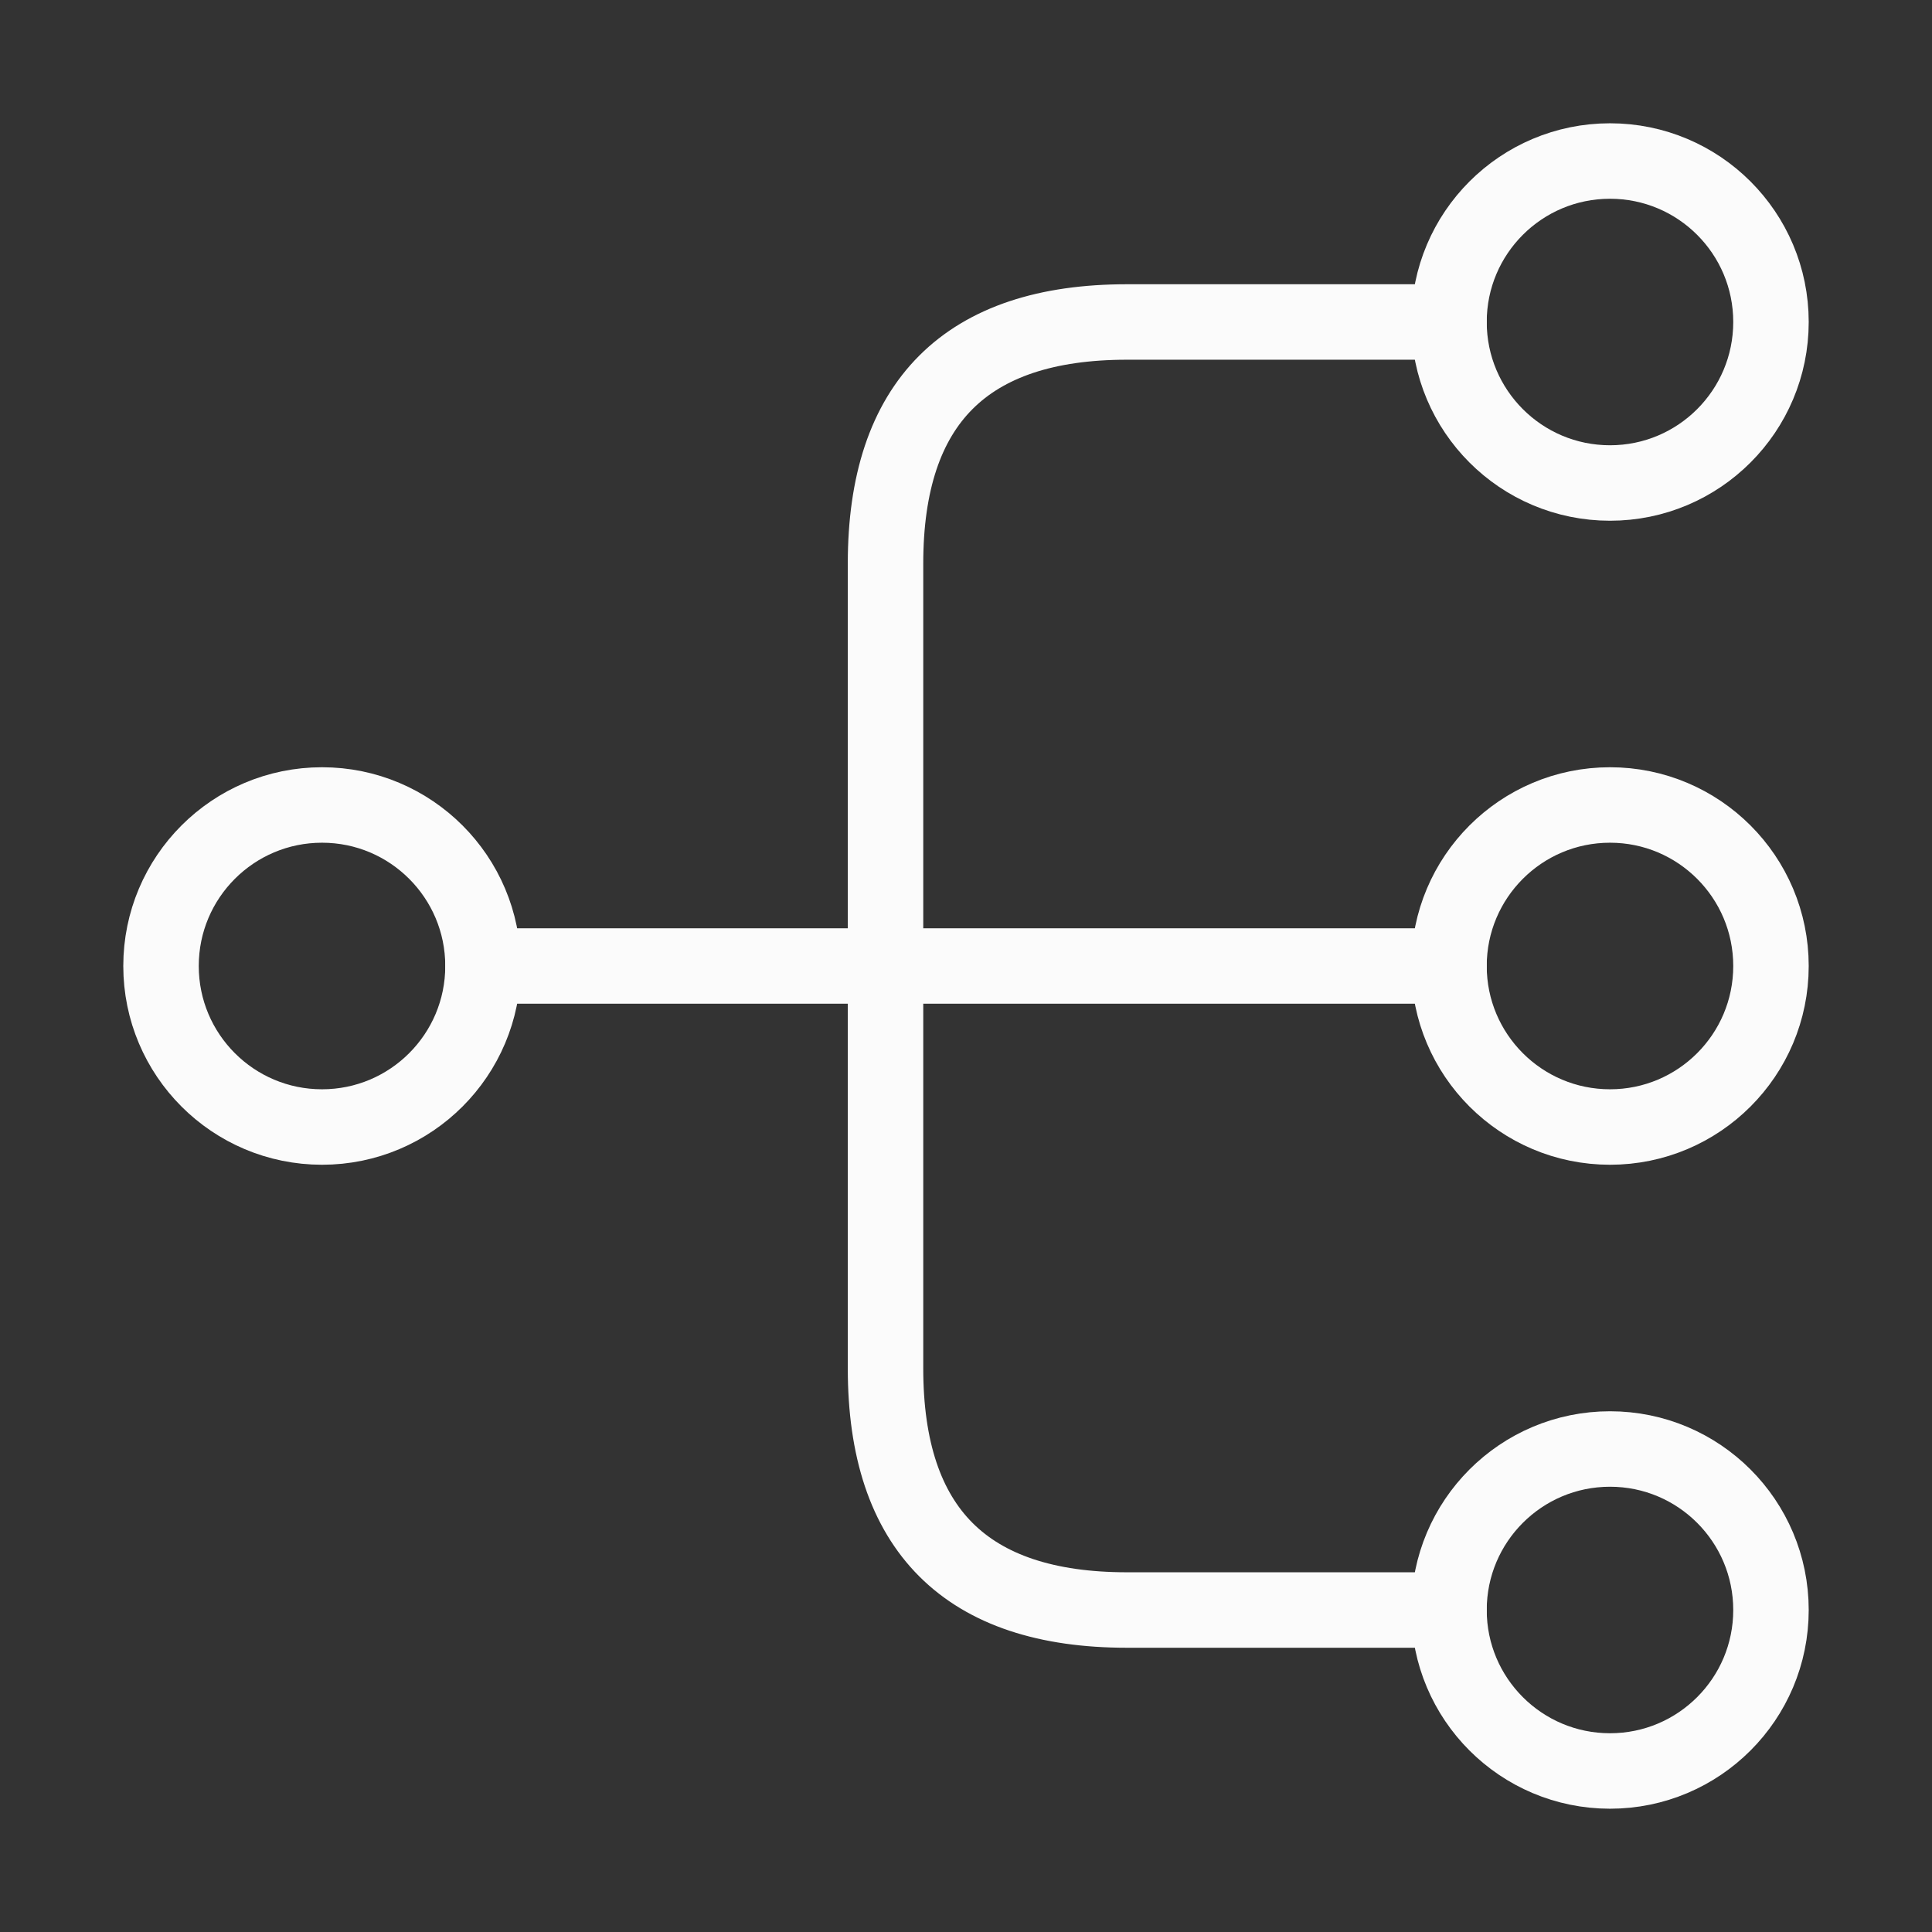
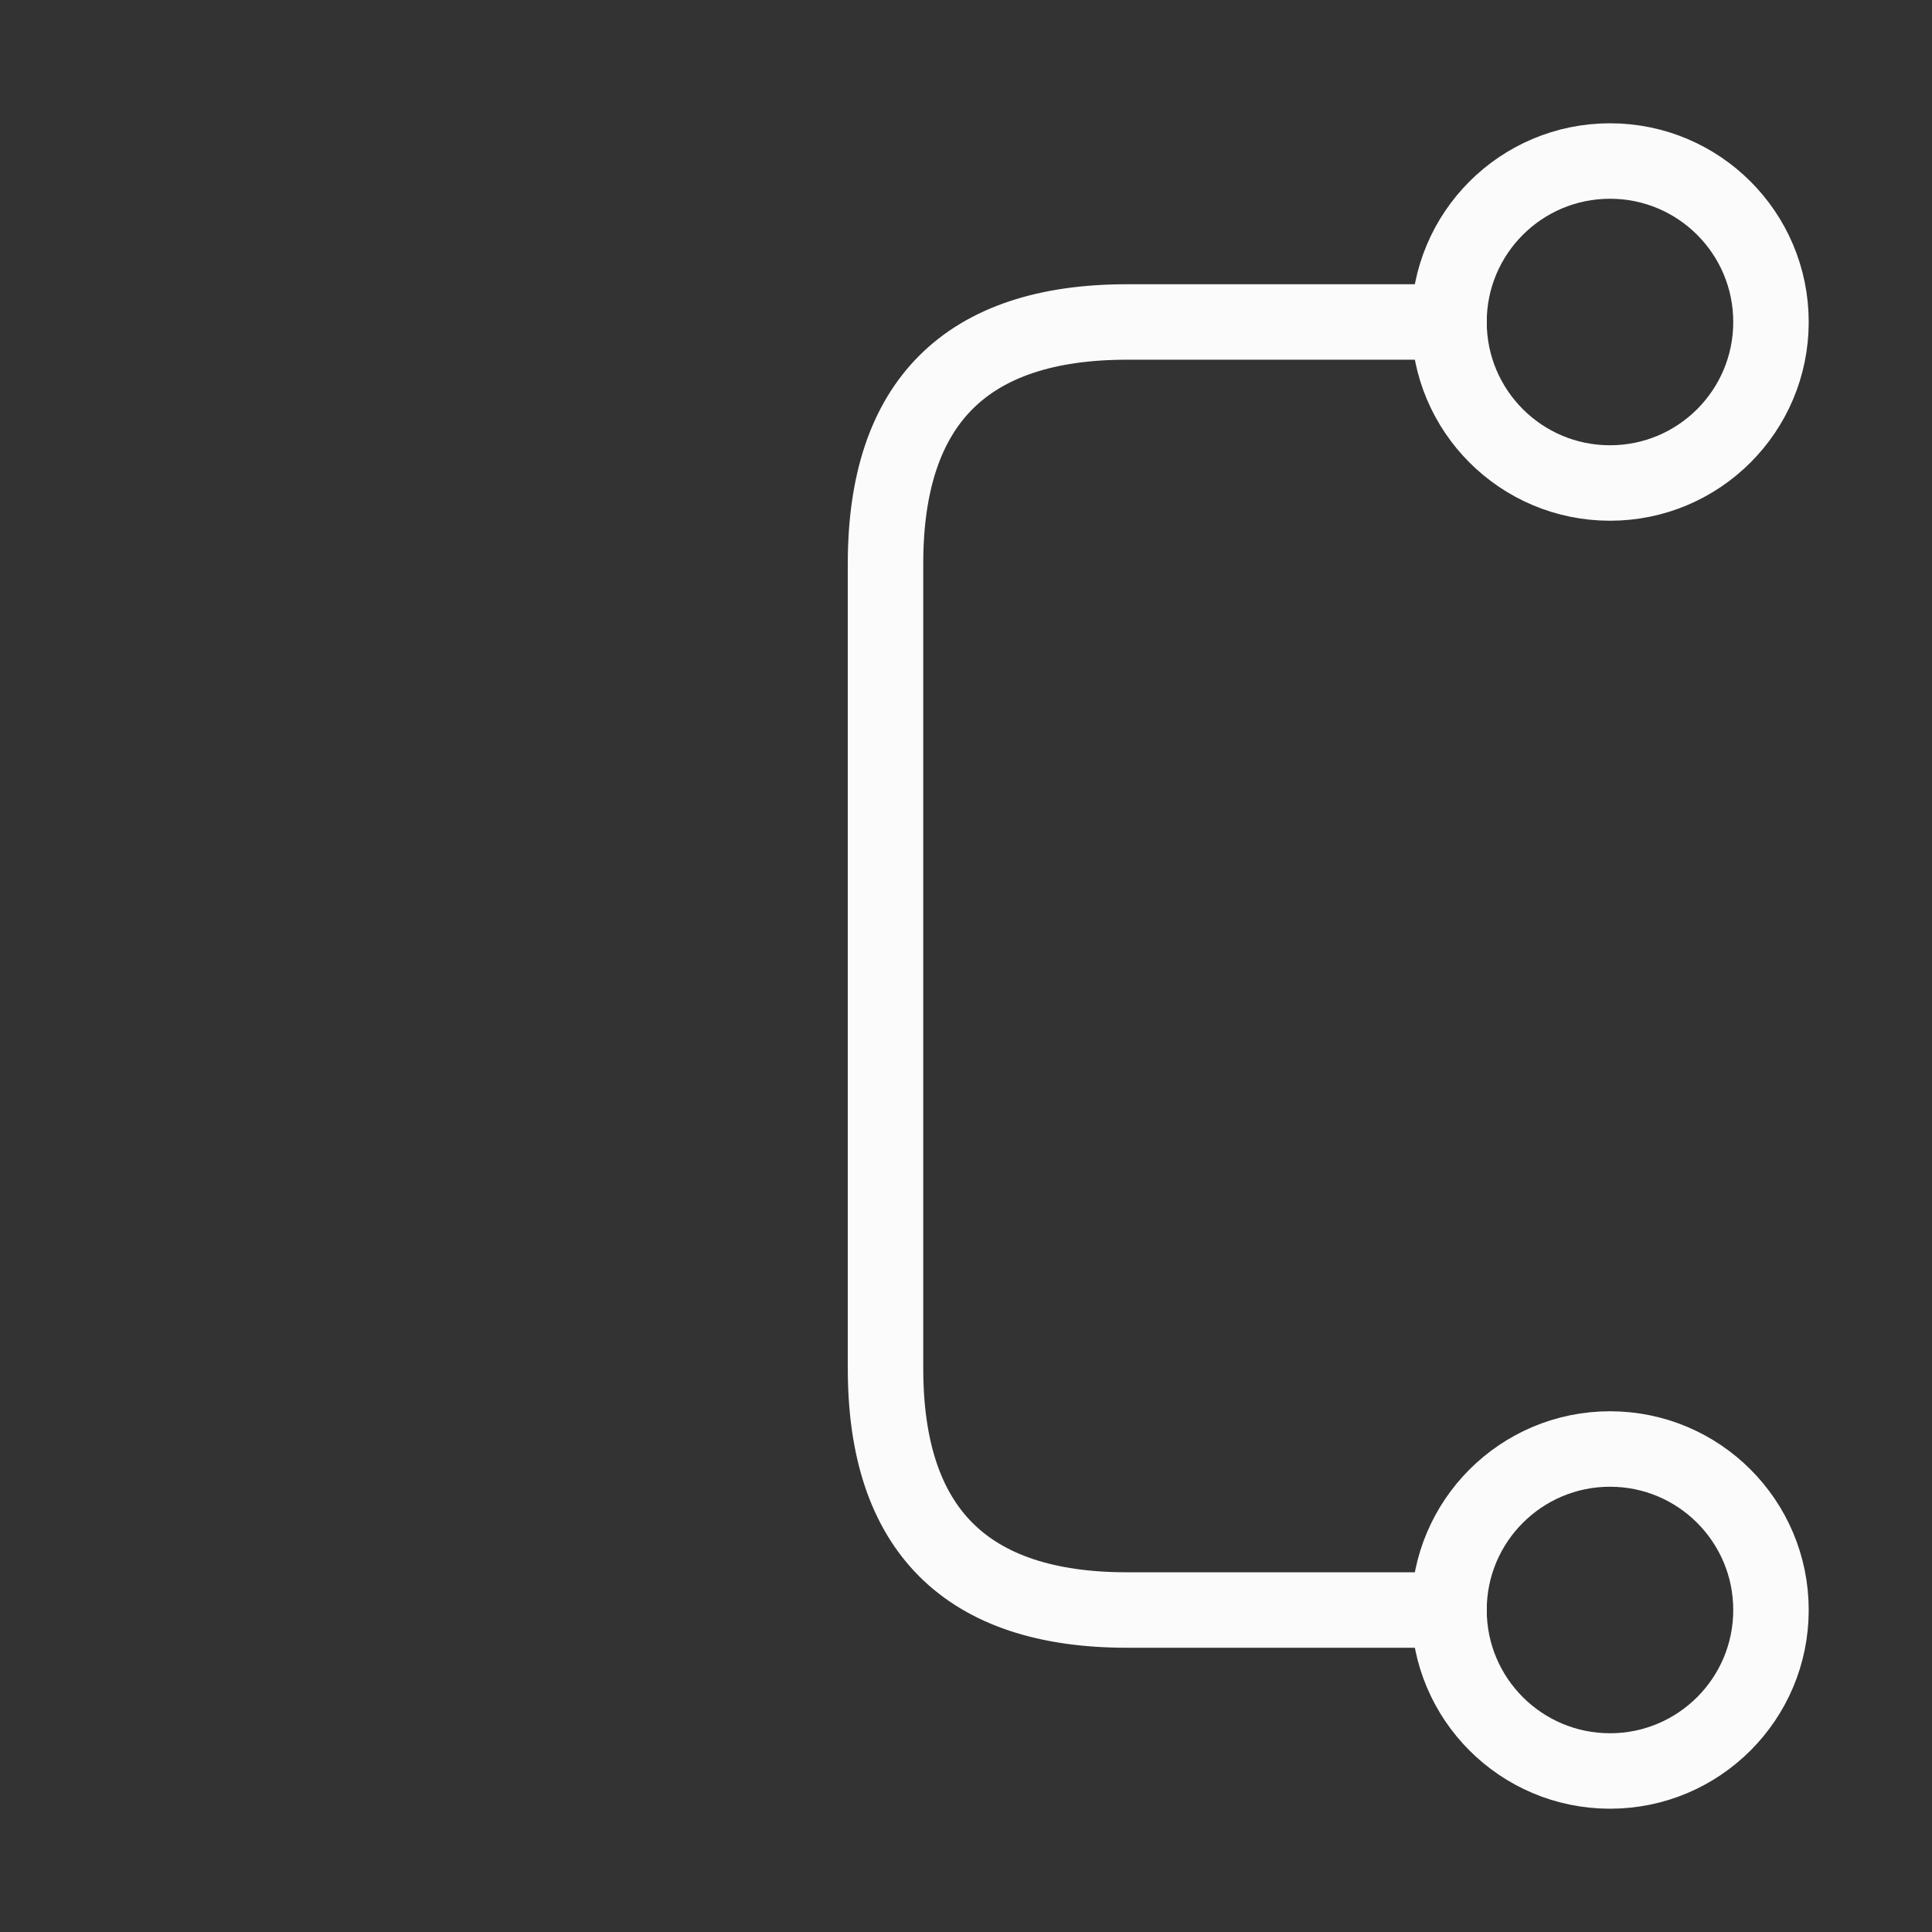
<svg xmlns="http://www.w3.org/2000/svg" width="32" height="32" viewBox="0 0 32 32" fill="none">
  <rect x="0" y="0" width="32" height="32" fill="#333333" stroke="none" />
-   <path d="M26.667 18.667C28.139 18.667 29.333 17.473 29.333 16C29.333 14.527 28.139 13.333 26.667 13.333C25.194 13.333 24 14.527 24 16C24 17.473 25.194 18.667 26.667 18.667Z" stroke="#FBFBFB" stroke-width="1.25" stroke-linecap="round" stroke-linejoin="round" />
  <path d="M26.667 8C28.139 8 29.333 6.806 29.333 5.333C29.333 3.86 28.139 2.667 26.667 2.667C25.194 2.667 24 3.86 24 5.333C24 6.806 25.194 8 26.667 8Z" stroke="#FBFBFB" stroke-width="1.25" stroke-linecap="round" stroke-linejoin="round" />
  <path d="M26.667 29.333C28.139 29.333 29.333 28.139 29.333 26.667C29.333 25.194 28.139 24 26.667 24C25.194 24 24 25.194 24 26.667C24 28.139 25.194 29.333 26.667 29.333Z" stroke="#FBFBFB" stroke-width="1.25" stroke-linecap="round" stroke-linejoin="round" />
-   <path d="M5.334 18.667C6.806 18.667 8 17.473 8 16C8 14.527 6.806 13.333 5.334 13.333C3.861 13.333 2.667 14.527 2.667 16C2.667 17.473 3.861 18.667 5.334 18.667Z" stroke="#FBFBFB" stroke-width="1.25" stroke-linecap="round" stroke-linejoin="round" />
-   <path d="M8 16H24" stroke="#FBFBFB" stroke-width="1.25" stroke-linecap="round" stroke-linejoin="round" />
  <path d="M24 5.333H18.667C16 5.333 14.667 6.667 14.667 9.333V22.667C14.667 25.333 16 26.667 18.667 26.667H24" stroke="#FBFBFB" stroke-width="1.25" stroke-linecap="round" stroke-linejoin="round" />
</svg>